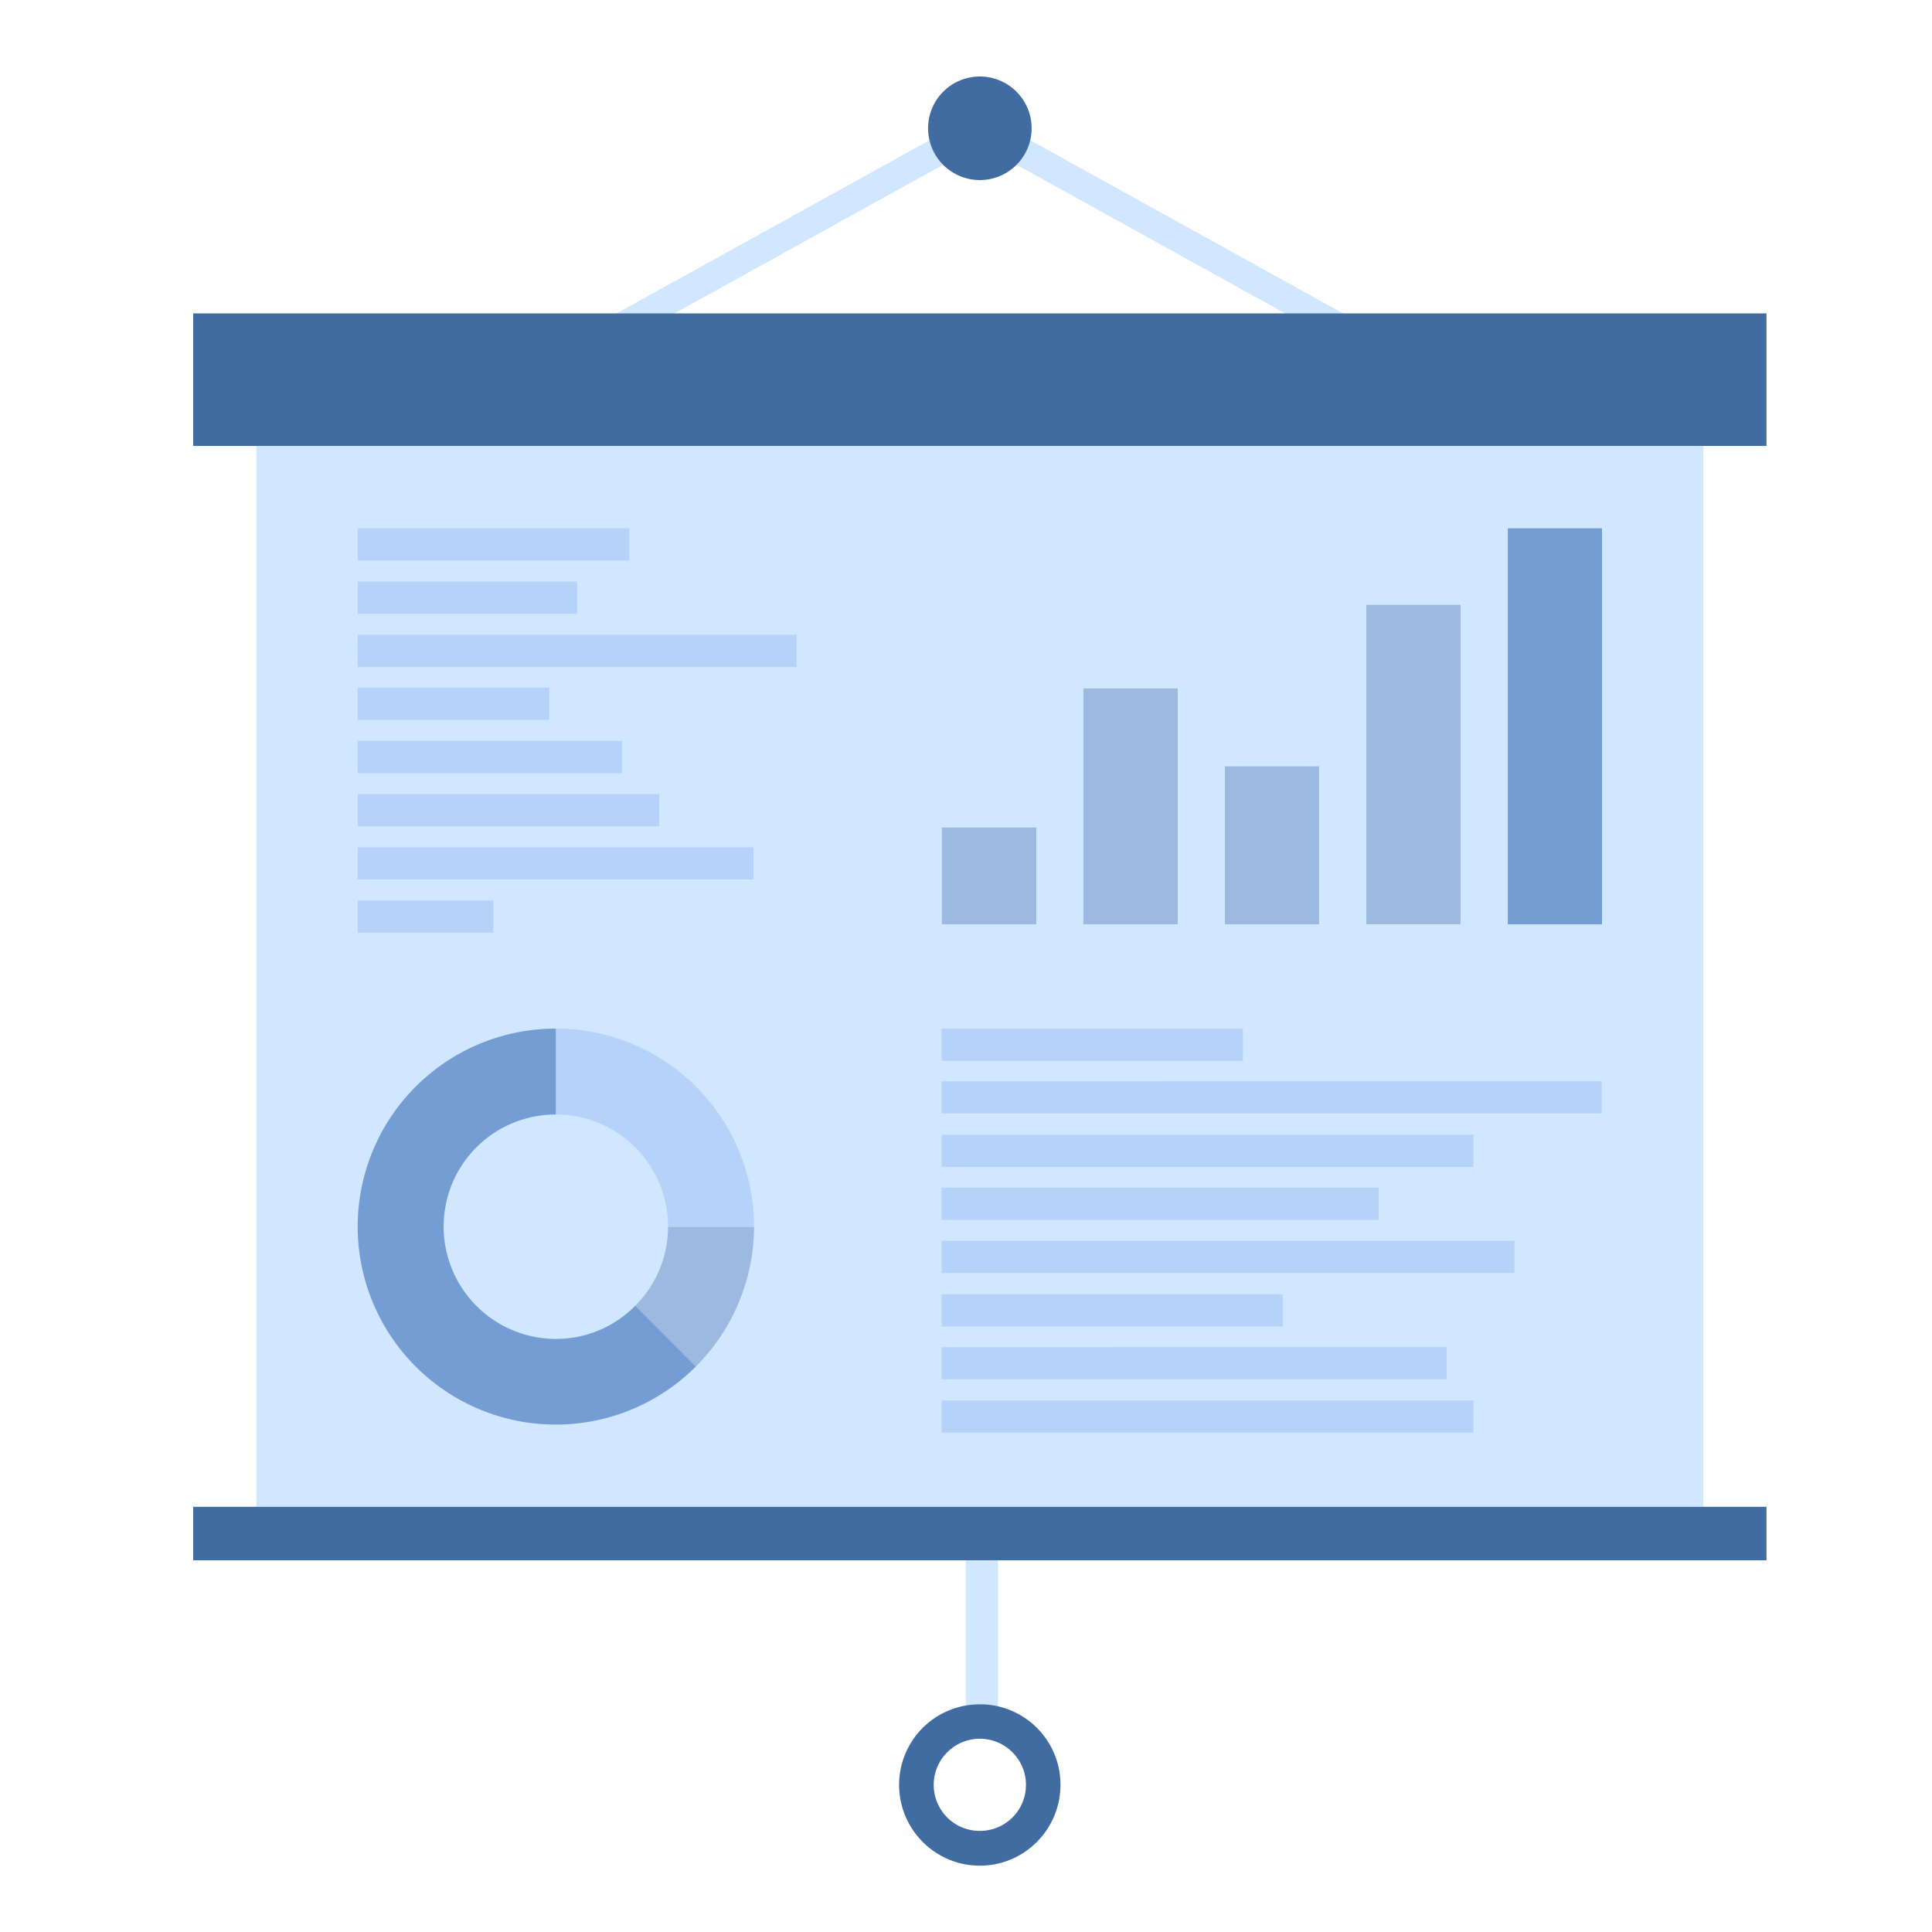
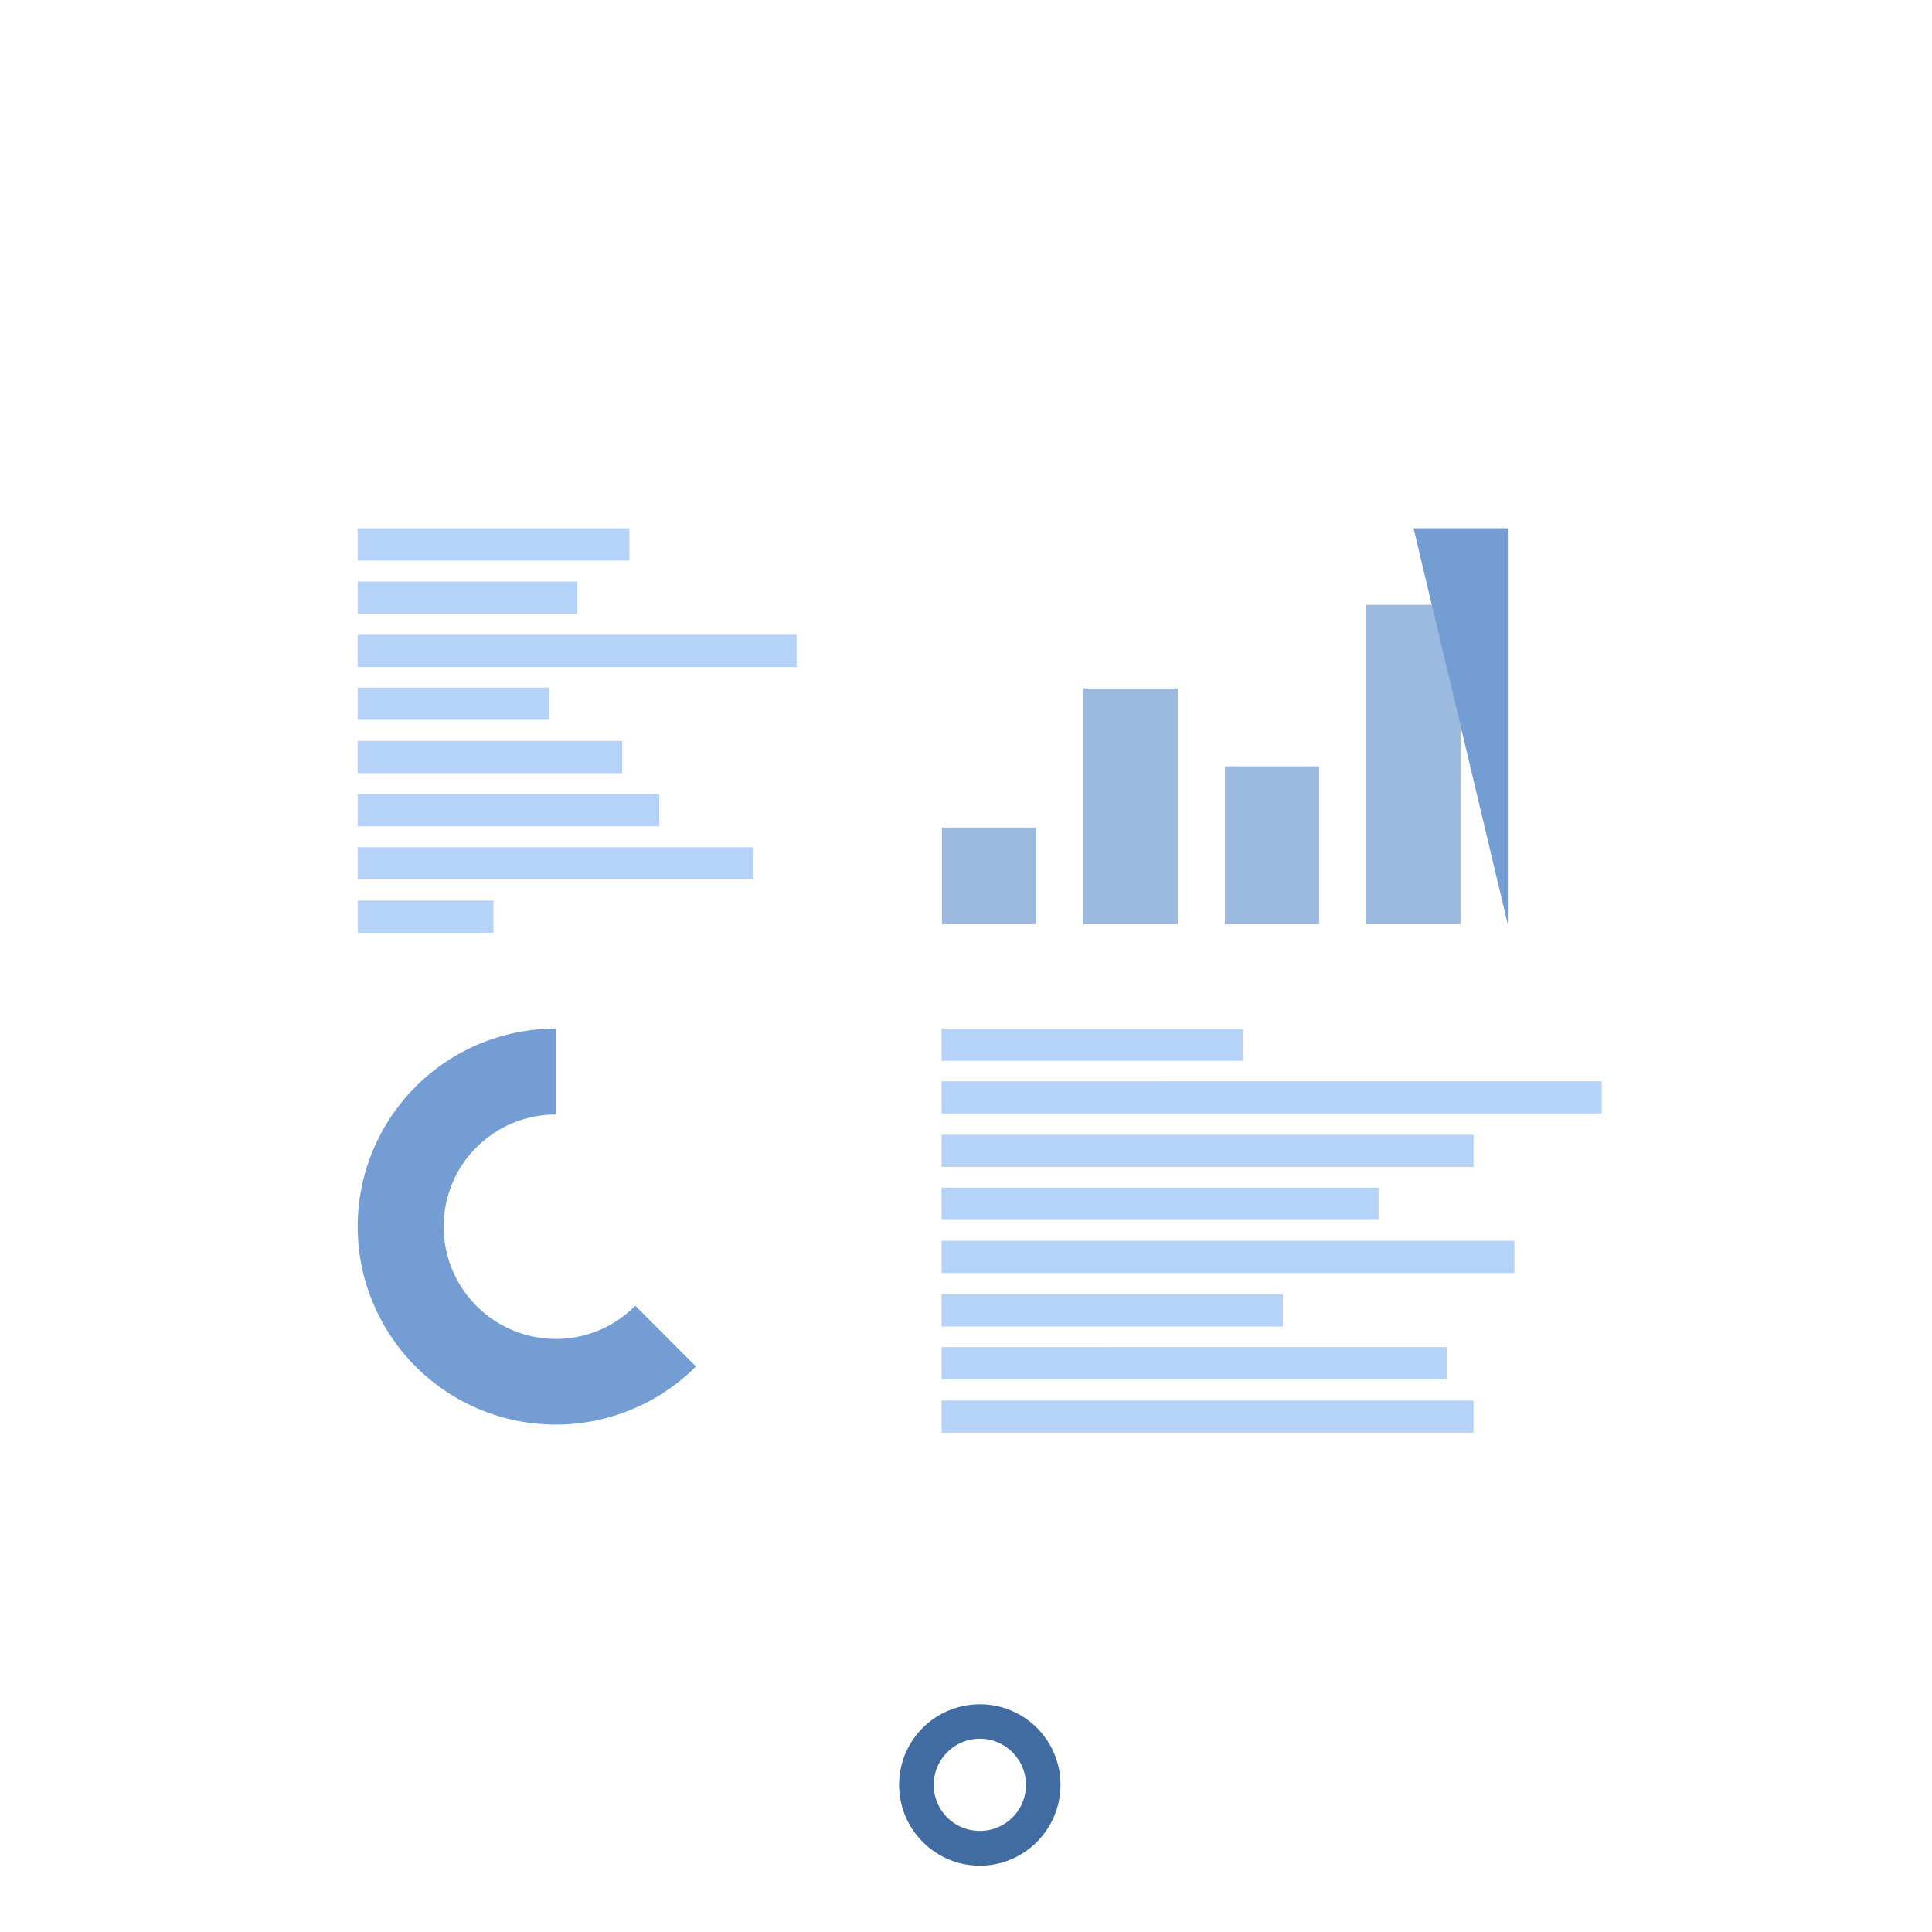
<svg xmlns="http://www.w3.org/2000/svg" width="30" height="30" viewBox="0 0 30 30">
  <g fill="none" fill-rule="evenodd">
-     <path fill="#D1E6FF" d="M14.997 26.851h.5v-2.623h-.5z" />
    <path fill="#416CA2" d="M15.215 28.43a.713.713 0 0 1-.716-.716c0-.392.32-.715.716-.715.395 0 .716.323.716.715 0 .4-.321.716-.716.716m0-1.965a1.25 1.25 0 0 0-1.254 1.249c0 .692.561 1.256 1.254 1.256.692 0 1.252-.564 1.252-1.256 0-.692-.56-1.25-1.252-1.25" />
-     <path fill="#D1E6FF" d="M20.955 5.42l-5.74-3.178L9.474 5.42l-.211-.381 5.952-3.294 5.952 3.294zM3.98 23.398h22.47V6.926H3.98z" />
    <path fill="#B5D3F9" d="M5.554 8.703h4.218v-.5H5.554zM5.554 9.53h3.408v-.5H5.554zM5.553 10.357h6.816v-.5H5.553zM5.554 11.177h2.975v-.5H5.554zM5.553 12.006H9.66v-.5H5.553zM5.554 12.83h4.683v-.5H5.554zM5.554 13.656H11.7v-.5H5.554zM5.554 14.483h2.108v-.5H5.554zM14.621 16.472H19.3v-.5H14.62zM14.621 17.29h10.25v-.5H14.62zM14.621 18.12h8.26v-.5h-8.26zM14.621 18.942h6.786v-.5H14.62zM14.621 19.767h8.894v-.5h-8.894zM14.621 20.598h5.3v-.5h-5.3zM14.621 21.418h7.844v-.5H14.62zM14.621 22.247h8.26v-.5h-8.26z" />
    <path fill="#9CB9DF" d="M14.626 14.353h1.466V12.85h-1.466zM16.823 14.353h1.465V10.69h-1.465zM19.02 14.353h1.463V11.9H19.02zM21.216 14.352h1.463v-4.96h-1.463z" />
-     <path fill="#749DD4" d="M23.413 14.353h1.463v-6.15h-1.463z" />
-     <path fill="#9CB9DF" d="M10.373 19.048c0 .48-.194.912-.509 1.227l.942.944a3.084 3.084 0 0 0 .903-2.17h-1.336z" />
-     <path fill="#B5D3F9" d="M8.63 15.972v1.334a1.74 1.74 0 0 1 1.743 1.742h1.336a3.076 3.076 0 0 0-3.078-3.076" />
+     <path fill="#749DD4" d="M23.413 14.353v-6.15h-1.463z" />
    <path fill="#749DD4" d="M9.864 20.275c-.315.32-.751.516-1.233.516a1.745 1.745 0 0 1-1.742-1.743c0-.966.78-1.742 1.742-1.742v-1.334a3.076 3.076 0 0 0-3.077 3.076 3.076 3.076 0 0 0 5.252 2.171l-.942-.944z" />
-     <path fill="#416CA2" d="M3 6.925h24.43V4.866H3zM3 24.228h24.43v-.83H3zM16.019 1.993a.804.804 0 1 1-.804-.805c.444 0 .804.36.804.805" />
  </g>
</svg>